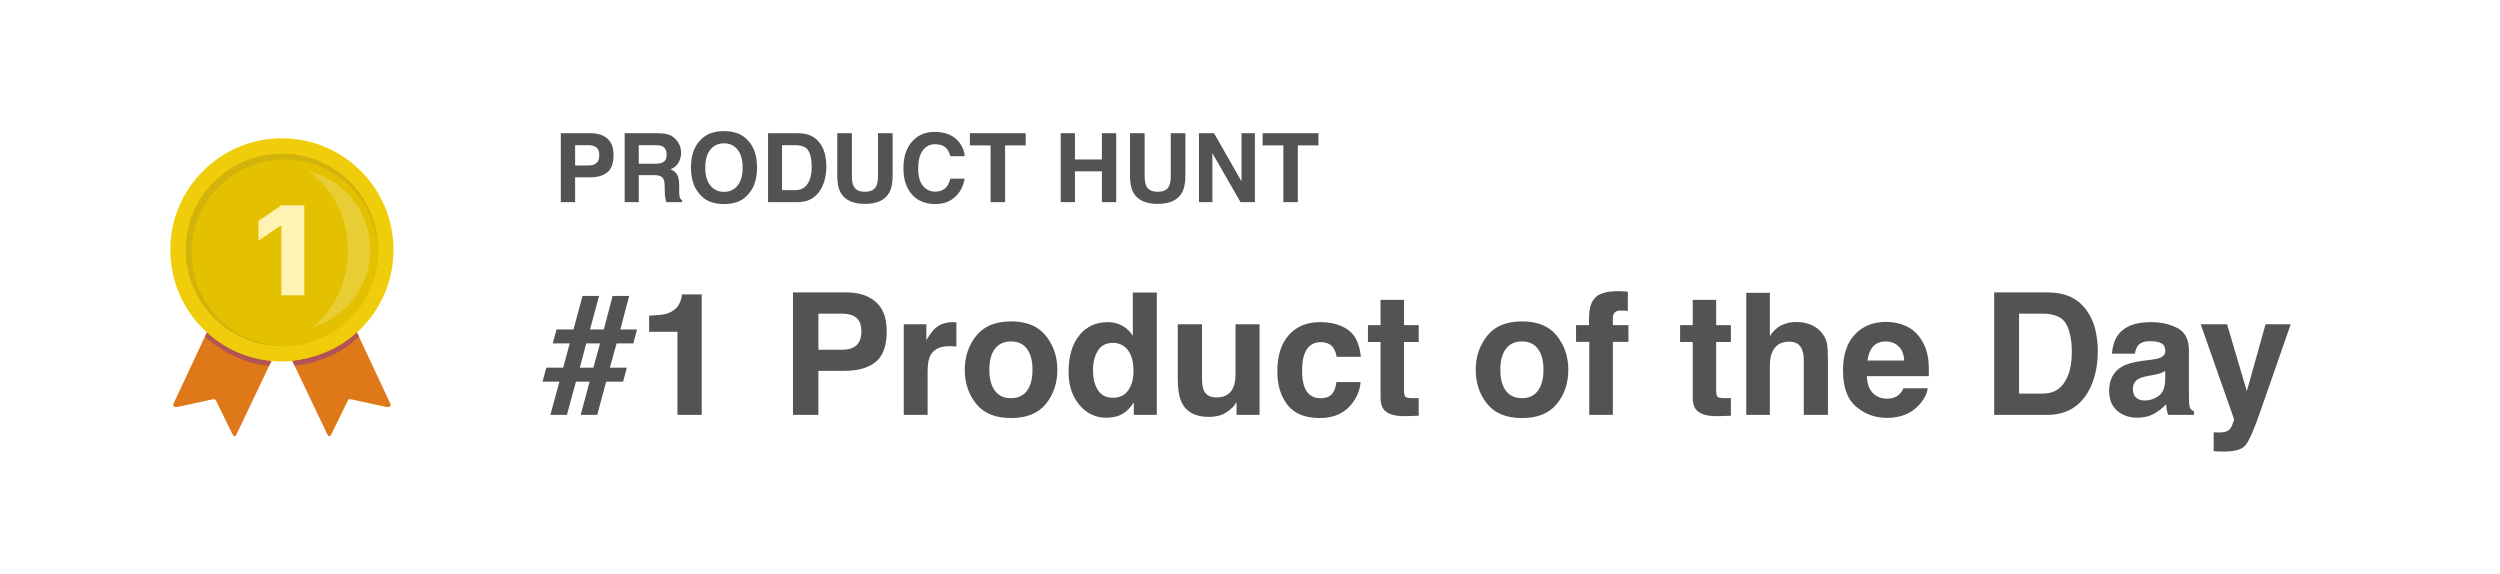
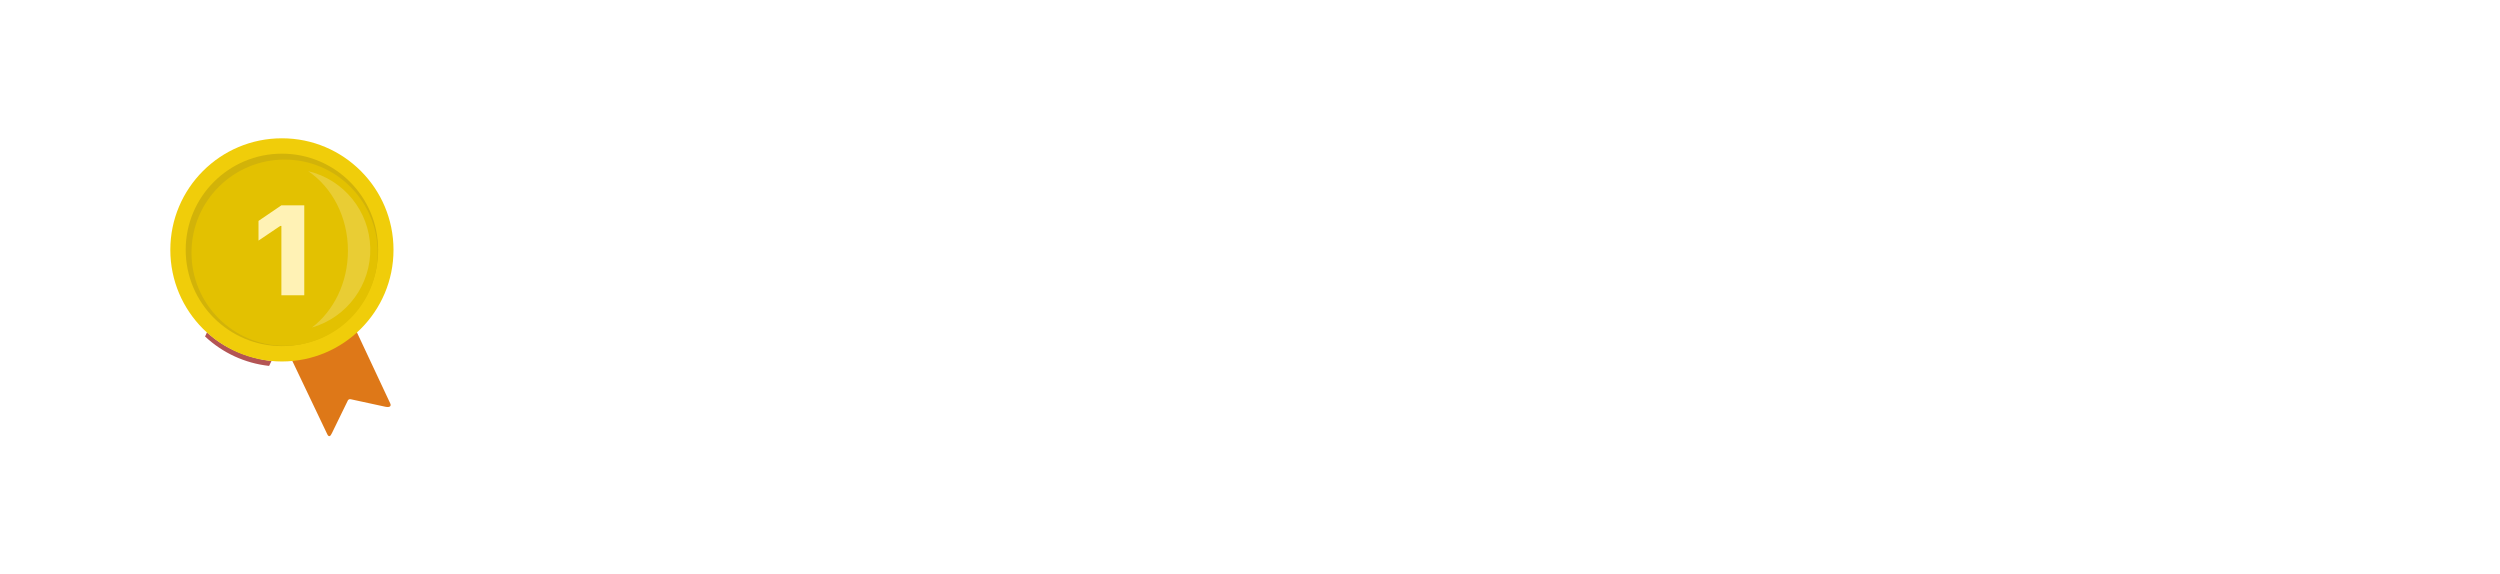
<svg xmlns="http://www.w3.org/2000/svg" width="235" height="54" viewBox="0 0 235 54" fill="none">
  <rect width="235" height="54" fill="white" />
-   <path d="M55.437 16.671H54.061V19H52.716V12.523H55.538C56.188 12.523 56.706 12.69 57.093 13.023C57.48 13.357 57.673 13.874 57.673 14.575C57.673 15.339 57.48 15.88 57.093 16.196C56.706 16.513 56.154 16.671 55.437 16.671ZM56.069 15.322C56.245 15.166 56.333 14.92 56.333 14.584C56.333 14.247 56.244 14.006 56.065 13.863C55.889 13.719 55.642 13.648 55.322 13.648H54.061V15.555H55.322C55.642 15.555 55.891 15.477 56.069 15.322ZM61.44 16.46H60.042V19H58.719V12.523H61.897C62.351 12.531 62.699 12.587 62.942 12.69C63.188 12.792 63.397 12.943 63.566 13.142C63.707 13.306 63.818 13.488 63.9 13.687C63.982 13.886 64.023 14.113 64.023 14.368C64.023 14.676 63.946 14.979 63.791 15.278C63.635 15.574 63.379 15.783 63.022 15.906C63.32 16.026 63.531 16.198 63.654 16.42C63.78 16.64 63.843 16.977 63.843 17.431V17.866C63.843 18.162 63.855 18.363 63.878 18.468C63.914 18.635 63.996 18.758 64.124 18.837V19H62.635C62.594 18.856 62.565 18.741 62.547 18.653C62.512 18.471 62.493 18.285 62.49 18.095L62.481 17.493C62.475 17.08 62.399 16.804 62.252 16.666C62.109 16.529 61.838 16.46 61.44 16.46ZM62.261 15.282C62.531 15.159 62.666 14.916 62.666 14.553C62.666 14.16 62.535 13.896 62.274 13.762C62.128 13.685 61.908 13.648 61.615 13.648H60.042V15.388H61.576C61.88 15.388 62.109 15.352 62.261 15.282ZM68.058 19.18C67.132 19.18 66.424 18.928 65.935 18.424C65.279 17.806 64.951 16.916 64.951 15.752C64.951 14.566 65.279 13.675 65.935 13.081C66.424 12.577 67.132 12.325 68.058 12.325C68.983 12.325 69.691 12.577 70.18 13.081C70.834 13.675 71.16 14.566 71.16 15.752C71.16 16.916 70.834 17.806 70.18 18.424C69.691 18.928 68.983 19.18 68.058 19.18ZM69.336 17.44C69.65 17.044 69.807 16.482 69.807 15.752C69.807 15.026 69.648 14.465 69.332 14.069C69.019 13.671 68.594 13.472 68.058 13.472C67.522 13.472 67.094 13.669 66.774 14.065C66.455 14.46 66.295 15.023 66.295 15.752C66.295 16.482 66.455 17.044 66.774 17.44C67.094 17.835 67.522 18.033 68.058 18.033C68.594 18.033 69.02 17.835 69.336 17.44ZM74.988 19H72.197V12.523H74.988C75.389 12.528 75.723 12.575 75.99 12.663C76.444 12.812 76.811 13.086 77.093 13.485C77.318 13.807 77.472 14.156 77.554 14.531C77.636 14.906 77.677 15.263 77.677 15.603C77.677 16.464 77.504 17.194 77.159 17.791C76.69 18.597 75.966 19 74.988 19ZM75.994 14.175C75.786 13.823 75.374 13.648 74.759 13.648H73.511V17.875H74.759C75.398 17.875 75.843 17.56 76.095 16.93C76.233 16.584 76.302 16.173 76.302 15.695C76.302 15.036 76.199 14.529 75.994 14.175ZM82.533 16.504V12.523H83.909V16.504C83.909 17.192 83.802 17.729 83.588 18.112C83.189 18.815 82.429 19.167 81.307 19.167C80.185 19.167 79.423 18.815 79.022 18.112C78.808 17.729 78.701 17.192 78.701 16.504V12.523H80.077V16.504C80.077 16.949 80.129 17.274 80.235 17.48C80.399 17.843 80.756 18.024 81.307 18.024C81.855 18.024 82.211 17.843 82.375 17.48C82.481 17.274 82.533 16.949 82.533 16.504ZM89.775 18.517C89.292 18.959 88.674 19.18 87.921 19.18C86.989 19.18 86.257 18.881 85.724 18.284C85.19 17.683 84.924 16.86 84.924 15.814C84.924 14.683 85.227 13.812 85.834 13.199C86.361 12.666 87.032 12.399 87.846 12.399C88.936 12.399 89.733 12.757 90.237 13.472C90.515 13.873 90.665 14.276 90.685 14.68H89.332C89.244 14.37 89.131 14.135 88.993 13.977C88.747 13.696 88.382 13.555 87.899 13.555C87.407 13.555 87.019 13.754 86.734 14.153C86.45 14.548 86.308 15.109 86.308 15.836C86.308 16.562 86.457 17.107 86.756 17.471C87.058 17.831 87.44 18.011 87.903 18.011C88.378 18.011 88.74 17.856 88.989 17.545C89.126 17.378 89.241 17.128 89.332 16.794H90.672C90.555 17.5 90.256 18.074 89.775 18.517ZM96.415 12.523V13.669H94.478V19H93.115V13.669H91.168V12.523H96.415ZM103.579 19V16.108H101.047V19H99.707V12.523H101.047V14.992H103.579V12.523H104.923V19H103.579ZM110.052 16.504V12.523H111.427V16.504C111.427 17.192 111.32 17.729 111.106 18.112C110.708 18.815 109.948 19.167 108.826 19.167C107.704 19.167 106.942 18.815 106.541 18.112C106.327 17.729 106.22 17.192 106.22 16.504V12.523H107.595V16.504C107.595 16.949 107.648 17.274 107.753 17.48C107.917 17.843 108.275 18.024 108.826 18.024C109.374 18.024 109.729 17.843 109.894 17.48C109.999 17.274 110.052 16.949 110.052 16.504ZM117.962 19H116.608L113.963 14.399V19H112.702V12.523H114.121L116.701 17.044V12.523H117.962V19ZM123.934 12.523V13.669H121.996V19H120.634V13.669H118.687V12.523H123.934Z" fill="#535353" />
-   <path d="M53.555 32.281H51.961L52.312 30.969H53.906L54.758 27.82H56.312L55.461 30.969H56.758L57.586 27.82H59.141L58.312 30.969H59.883L59.531 32.281H57.961L57.328 34.562H58.922L58.57 35.875H56.977L56.141 39H54.586L55.422 35.875H54.141L53.289 39H51.734L52.586 35.875H51L51.352 34.562H52.938L53.555 32.281ZM55.773 34.562L56.406 32.281H55.109L54.5 34.562H55.773ZM65.961 39H63.68V31.188H61.016V29.672C61.719 29.641 62.211 29.594 62.492 29.531C62.94 29.432 63.305 29.234 63.586 28.938C63.779 28.734 63.925 28.463 64.023 28.125C64.081 27.922 64.109 27.771 64.109 27.672H65.961V39ZM79.375 34.859H76.93V39H74.539V27.484H79.555C80.711 27.484 81.633 27.781 82.32 28.375C83.008 28.969 83.352 29.888 83.352 31.133C83.352 32.492 83.008 33.453 82.32 34.016C81.633 34.578 80.651 34.859 79.375 34.859ZM80.5 32.461C80.812 32.185 80.969 31.747 80.969 31.148C80.969 30.549 80.81 30.122 80.492 29.867C80.18 29.612 79.74 29.484 79.172 29.484H76.93V32.875H79.172C79.74 32.875 80.182 32.737 80.5 32.461ZM89.258 32.539C88.362 32.539 87.76 32.831 87.453 33.414C87.281 33.742 87.195 34.247 87.195 34.93V39H84.953V30.484H87.078V31.969C87.422 31.401 87.721 31.013 87.977 30.805C88.393 30.456 88.935 30.281 89.602 30.281C89.643 30.281 89.677 30.284 89.703 30.289C89.734 30.289 89.799 30.292 89.898 30.297V32.578C89.758 32.562 89.633 32.552 89.523 32.547C89.414 32.542 89.326 32.539 89.258 32.539ZM98.312 31.562C99.031 32.464 99.391 33.529 99.391 34.758C99.391 36.008 99.031 37.078 98.312 37.969C97.594 38.854 96.503 39.297 95.039 39.297C93.576 39.297 92.484 38.854 91.766 37.969C91.047 37.078 90.688 36.008 90.688 34.758C90.688 33.529 91.047 32.464 91.766 31.562C92.484 30.662 93.576 30.211 95.039 30.211C96.503 30.211 97.594 30.662 98.312 31.562ZM95.031 32.094C94.38 32.094 93.878 32.325 93.523 32.789C93.174 33.247 93 33.904 93 34.758C93 35.612 93.174 36.271 93.523 36.734C93.878 37.198 94.38 37.43 95.031 37.43C95.682 37.43 96.182 37.198 96.531 36.734C96.88 36.271 97.055 35.612 97.055 34.758C97.055 33.904 96.88 33.247 96.531 32.789C96.182 32.325 95.682 32.094 95.031 32.094ZM108.742 27.5V39H106.578V37.82C106.26 38.325 105.898 38.693 105.492 38.922C105.086 39.151 104.581 39.266 103.977 39.266C102.982 39.266 102.143 38.865 101.461 38.062C100.784 37.255 100.445 36.221 100.445 34.961C100.445 33.508 100.779 32.365 101.445 31.531C102.117 30.698 103.013 30.281 104.133 30.281C104.648 30.281 105.107 30.396 105.508 30.625C105.909 30.849 106.234 31.162 106.484 31.562V27.5H108.742ZM102.742 34.797C102.742 35.583 102.898 36.211 103.211 36.68C103.518 37.154 103.987 37.391 104.617 37.391C105.247 37.391 105.727 37.156 106.055 36.688C106.383 36.219 106.547 35.612 106.547 34.867C106.547 33.825 106.284 33.081 105.758 32.633C105.435 32.362 105.06 32.227 104.633 32.227C103.982 32.227 103.503 32.474 103.195 32.969C102.893 33.458 102.742 34.068 102.742 34.797ZM116.234 37.797C116.214 37.823 116.161 37.901 116.078 38.031C115.995 38.161 115.896 38.276 115.781 38.375C115.432 38.688 115.094 38.901 114.766 39.016C114.443 39.13 114.062 39.188 113.625 39.188C112.365 39.188 111.516 38.734 111.078 37.828C110.833 37.328 110.711 36.591 110.711 35.617V30.484H112.992V35.617C112.992 36.102 113.049 36.466 113.164 36.711C113.367 37.143 113.766 37.359 114.359 37.359C115.12 37.359 115.641 37.052 115.922 36.438C116.068 36.104 116.141 35.664 116.141 35.117V30.484H118.398V39H116.234V37.797ZM127.922 33.539H125.641C125.599 33.221 125.492 32.935 125.32 32.68C125.07 32.336 124.682 32.164 124.156 32.164C123.406 32.164 122.893 32.536 122.617 33.281C122.471 33.677 122.398 34.203 122.398 34.859C122.398 35.484 122.471 35.987 122.617 36.367C122.883 37.075 123.383 37.43 124.117 37.43C124.638 37.43 125.008 37.289 125.227 37.008C125.445 36.727 125.578 36.362 125.625 35.914H127.898C127.846 36.591 127.602 37.232 127.164 37.836C126.466 38.81 125.432 39.297 124.062 39.297C122.693 39.297 121.685 38.891 121.039 38.078C120.393 37.266 120.07 36.211 120.07 34.914C120.07 33.45 120.427 32.312 121.141 31.5C121.854 30.688 122.839 30.281 124.094 30.281C125.161 30.281 126.034 30.521 126.711 31C127.393 31.479 127.797 32.325 127.922 33.539ZM133.359 37.414V39.078L132.305 39.117C131.253 39.154 130.534 38.971 130.148 38.57C129.898 38.315 129.773 37.922 129.773 37.391V32.148H128.586V30.562H129.773V28.188H131.977V30.562H133.359V32.148H131.977V36.648C131.977 36.997 132.021 37.216 132.109 37.305C132.198 37.388 132.469 37.43 132.922 37.43C132.99 37.43 133.06 37.43 133.133 37.43C133.211 37.425 133.286 37.419 133.359 37.414ZM146.344 31.562C147.062 32.464 147.422 33.529 147.422 34.758C147.422 36.008 147.062 37.078 146.344 37.969C145.625 38.854 144.534 39.297 143.07 39.297C141.607 39.297 140.516 38.854 139.797 37.969C139.078 37.078 138.719 36.008 138.719 34.758C138.719 33.529 139.078 32.464 139.797 31.562C140.516 30.662 141.607 30.211 143.07 30.211C144.534 30.211 145.625 30.662 146.344 31.562ZM143.062 32.094C142.411 32.094 141.909 32.325 141.555 32.789C141.206 33.247 141.031 33.904 141.031 34.758C141.031 35.612 141.206 36.271 141.555 36.734C141.909 37.198 142.411 37.43 143.062 37.43C143.714 37.43 144.214 37.198 144.562 36.734C144.911 36.271 145.086 35.612 145.086 34.758C145.086 33.904 144.911 33.247 144.562 32.789C144.214 32.325 143.714 32.094 143.062 32.094ZM153.016 27.414V29.227C152.891 29.211 152.68 29.201 152.383 29.195C152.091 29.185 151.888 29.25 151.773 29.391C151.664 29.526 151.609 29.677 151.609 29.844V30.562H153.07V32.133H151.609V39H149.391V32.133H148.148V30.562H149.367V30.016C149.367 29.104 149.521 28.477 149.828 28.133C150.151 27.622 150.93 27.367 152.164 27.367C152.305 27.367 152.432 27.372 152.547 27.383C152.661 27.388 152.818 27.398 153.016 27.414ZM162.703 37.414V39.078L161.648 39.117C160.596 39.154 159.878 38.971 159.492 38.57C159.242 38.315 159.117 37.922 159.117 37.391V32.148H157.93V30.562H159.117V28.188H161.32V30.562H162.703V32.148H161.32V36.648C161.32 36.997 161.365 37.216 161.453 37.305C161.542 37.388 161.812 37.43 162.266 37.43C162.333 37.43 162.404 37.43 162.477 37.43C162.555 37.425 162.63 37.419 162.703 37.414ZM171.828 34V39H169.555V33.82C169.555 33.362 169.477 32.992 169.32 32.711C169.117 32.315 168.732 32.117 168.164 32.117C167.576 32.117 167.128 32.315 166.82 32.711C166.518 33.102 166.367 33.661 166.367 34.391V39H164.148V27.523H166.367V31.594C166.69 31.099 167.062 30.755 167.484 30.562C167.911 30.365 168.359 30.266 168.828 30.266C169.354 30.266 169.831 30.357 170.258 30.539C170.69 30.721 171.044 31 171.32 31.375C171.555 31.693 171.698 32.021 171.75 32.359C171.802 32.693 171.828 33.24 171.828 34ZM181.203 36.5C181.146 37.005 180.883 37.518 180.414 38.039C179.685 38.867 178.664 39.281 177.352 39.281C176.268 39.281 175.312 38.932 174.484 38.234C173.656 37.536 173.242 36.401 173.242 34.828C173.242 33.354 173.615 32.224 174.359 31.438C175.109 30.651 176.081 30.258 177.273 30.258C177.982 30.258 178.62 30.391 179.188 30.656C179.755 30.922 180.224 31.341 180.594 31.914C180.927 32.419 181.143 33.005 181.242 33.672C181.299 34.062 181.323 34.625 181.312 35.359H175.484C175.516 36.214 175.784 36.812 176.289 37.156C176.596 37.37 176.966 37.477 177.398 37.477C177.857 37.477 178.229 37.346 178.516 37.086C178.672 36.945 178.81 36.75 178.93 36.5H181.203ZM179 33.891C178.964 33.302 178.784 32.857 178.461 32.555C178.143 32.247 177.747 32.094 177.273 32.094C176.758 32.094 176.357 32.255 176.07 32.578C175.789 32.901 175.612 33.339 175.539 33.891H179ZM192.414 39H187.453V27.484H192.414C193.128 27.495 193.721 27.578 194.195 27.734C195.003 28 195.656 28.487 196.156 29.195C196.557 29.768 196.831 30.388 196.977 31.055C197.122 31.721 197.195 32.357 197.195 32.961C197.195 34.492 196.888 35.789 196.273 36.852C195.44 38.284 194.154 39 192.414 39ZM194.203 30.422C193.833 29.797 193.102 29.484 192.008 29.484H189.789V37H192.008C193.143 37 193.935 36.44 194.383 35.32C194.628 34.706 194.75 33.974 194.75 33.125C194.75 31.953 194.568 31.052 194.203 30.422ZM199.156 31.406C199.745 30.656 200.755 30.281 202.188 30.281C203.12 30.281 203.948 30.466 204.672 30.836C205.396 31.206 205.758 31.904 205.758 32.93V36.836C205.758 37.107 205.763 37.435 205.773 37.82C205.789 38.112 205.833 38.31 205.906 38.414C205.979 38.518 206.089 38.604 206.234 38.672V39H203.812C203.745 38.828 203.698 38.667 203.672 38.516C203.646 38.365 203.625 38.193 203.609 38C203.302 38.333 202.948 38.617 202.547 38.852C202.068 39.128 201.526 39.266 200.922 39.266C200.151 39.266 199.513 39.047 199.008 38.609C198.508 38.167 198.258 37.542 198.258 36.734C198.258 35.688 198.661 34.93 199.469 34.461C199.911 34.206 200.562 34.023 201.422 33.914L202.18 33.82C202.591 33.768 202.885 33.703 203.062 33.625C203.38 33.49 203.539 33.279 203.539 32.992C203.539 32.643 203.417 32.404 203.172 32.273C202.932 32.138 202.578 32.07 202.109 32.07C201.583 32.07 201.211 32.2 200.992 32.461C200.836 32.654 200.732 32.914 200.68 33.242H198.531C198.578 32.497 198.786 31.885 199.156 31.406ZM200.812 37.391C201.021 37.562 201.276 37.648 201.578 37.648C202.057 37.648 202.497 37.508 202.898 37.227C203.305 36.945 203.516 36.432 203.531 35.688V34.859C203.391 34.948 203.247 35.021 203.102 35.078C202.961 35.13 202.766 35.18 202.516 35.227L202.016 35.32C201.547 35.404 201.211 35.505 201.008 35.625C200.664 35.828 200.492 36.143 200.492 36.57C200.492 36.95 200.599 37.224 200.812 37.391ZM211.203 36.766L212.961 30.484H215.328L212.406 38.859C211.844 40.474 211.398 41.474 211.07 41.859C210.742 42.25 210.086 42.445 209.102 42.445C208.904 42.445 208.745 42.443 208.625 42.438C208.505 42.438 208.326 42.43 208.086 42.414V40.633L208.367 40.648C208.586 40.659 208.794 40.651 208.992 40.625C209.19 40.599 209.357 40.539 209.492 40.445C209.622 40.357 209.742 40.172 209.852 39.891C209.966 39.609 210.013 39.438 209.992 39.375L206.867 30.484H209.344L211.203 36.766Z" fill="#535353" />
-   <path d="M20.33 29.364L16.328 37.9C16.202 38.158 16.335 38.321 16.755 38.239L20.013 37.532C20.078 37.509 20.149 37.514 20.209 37.547C20.269 37.579 20.313 37.635 20.33 37.701L21.797 40.709C21.937 41.033 22.099 41.099 22.224 40.842L26.485 31.907L20.33 29.364Z" fill="#DE7818" />
  <path d="M32.67 29.364L36.672 37.9C36.805 38.158 36.665 38.321 36.245 38.239L32.987 37.532C32.922 37.51 32.852 37.516 32.791 37.548C32.731 37.58 32.687 37.636 32.67 37.701L31.203 40.709C31.063 41.033 30.908 41.099 30.775 40.842L26.515 31.907L32.67 29.364Z" fill="#DE7818" />
  <path d="M25.298 34.392C25.298 34.399 25.284 34.392 25.269 34.392C23.035 34.144 20.941 33.182 19.298 31.65C19.291 31.642 19.268 31.635 19.276 31.628L19.46 31.237C19.468 31.222 19.482 31.259 19.49 31.266C21.067 32.733 23.256 33.655 25.497 33.927C25.505 33.927 25.519 33.927 25.519 33.935L25.298 34.392Z" fill="#B35454" />
  <path d="M26.5 33.979C32.293 33.979 36.989 29.283 36.989 23.489C36.989 17.696 32.293 13 26.5 13C20.707 13 16.011 17.696 16.011 23.489C16.011 29.283 20.707 33.979 26.5 33.979Z" fill="#F0CD0A" />
  <path d="M26.5 32.534C31.495 32.534 35.545 28.484 35.545 23.489C35.545 18.494 31.495 14.444 26.5 14.444C21.505 14.444 17.455 18.494 17.455 23.489C17.455 28.484 21.505 32.534 26.5 32.534Z" fill="#D2B309" />
  <path d="M26.75 32.5C31.582 32.5 35.5 28.582 35.5 23.75C35.5 18.917 31.582 15 26.75 15C21.917 15 18 18.917 18 23.75C18 28.582 21.917 32.5 26.75 32.5Z" fill="#E3C101" />
  <path fill-rule="evenodd" clip-rule="evenodd" d="M26.45 27.755H28.601V19.3H26.45L24.3 20.765V22.616L26.339 21.239H26.45V27.755Z" fill="#FFF2B5" />
  <path d="M28.969 16.089C32.326 16.89 34.722 19.852 34.805 23.302C34.888 26.752 32.637 29.825 29.323 30.787C31.358 29.232 32.706 26.578 32.706 23.563C32.706 20.379 31.203 17.6 28.969 16.089Z" fill="white" fill-opacity="0.2" />
-   <path d="M27.701 34.392C27.709 34.399 27.724 34.392 27.731 34.392C30.023 34.104 32.132 33.183 33.716 31.664C33.724 31.657 33.746 31.65 33.739 31.642L33.554 31.252C33.547 31.237 33.532 31.274 33.525 31.281C31.947 32.748 29.751 33.655 27.502 33.927C27.495 33.927 27.48 33.927 27.48 33.935L27.701 34.392Z" fill="#B35454" />
</svg>